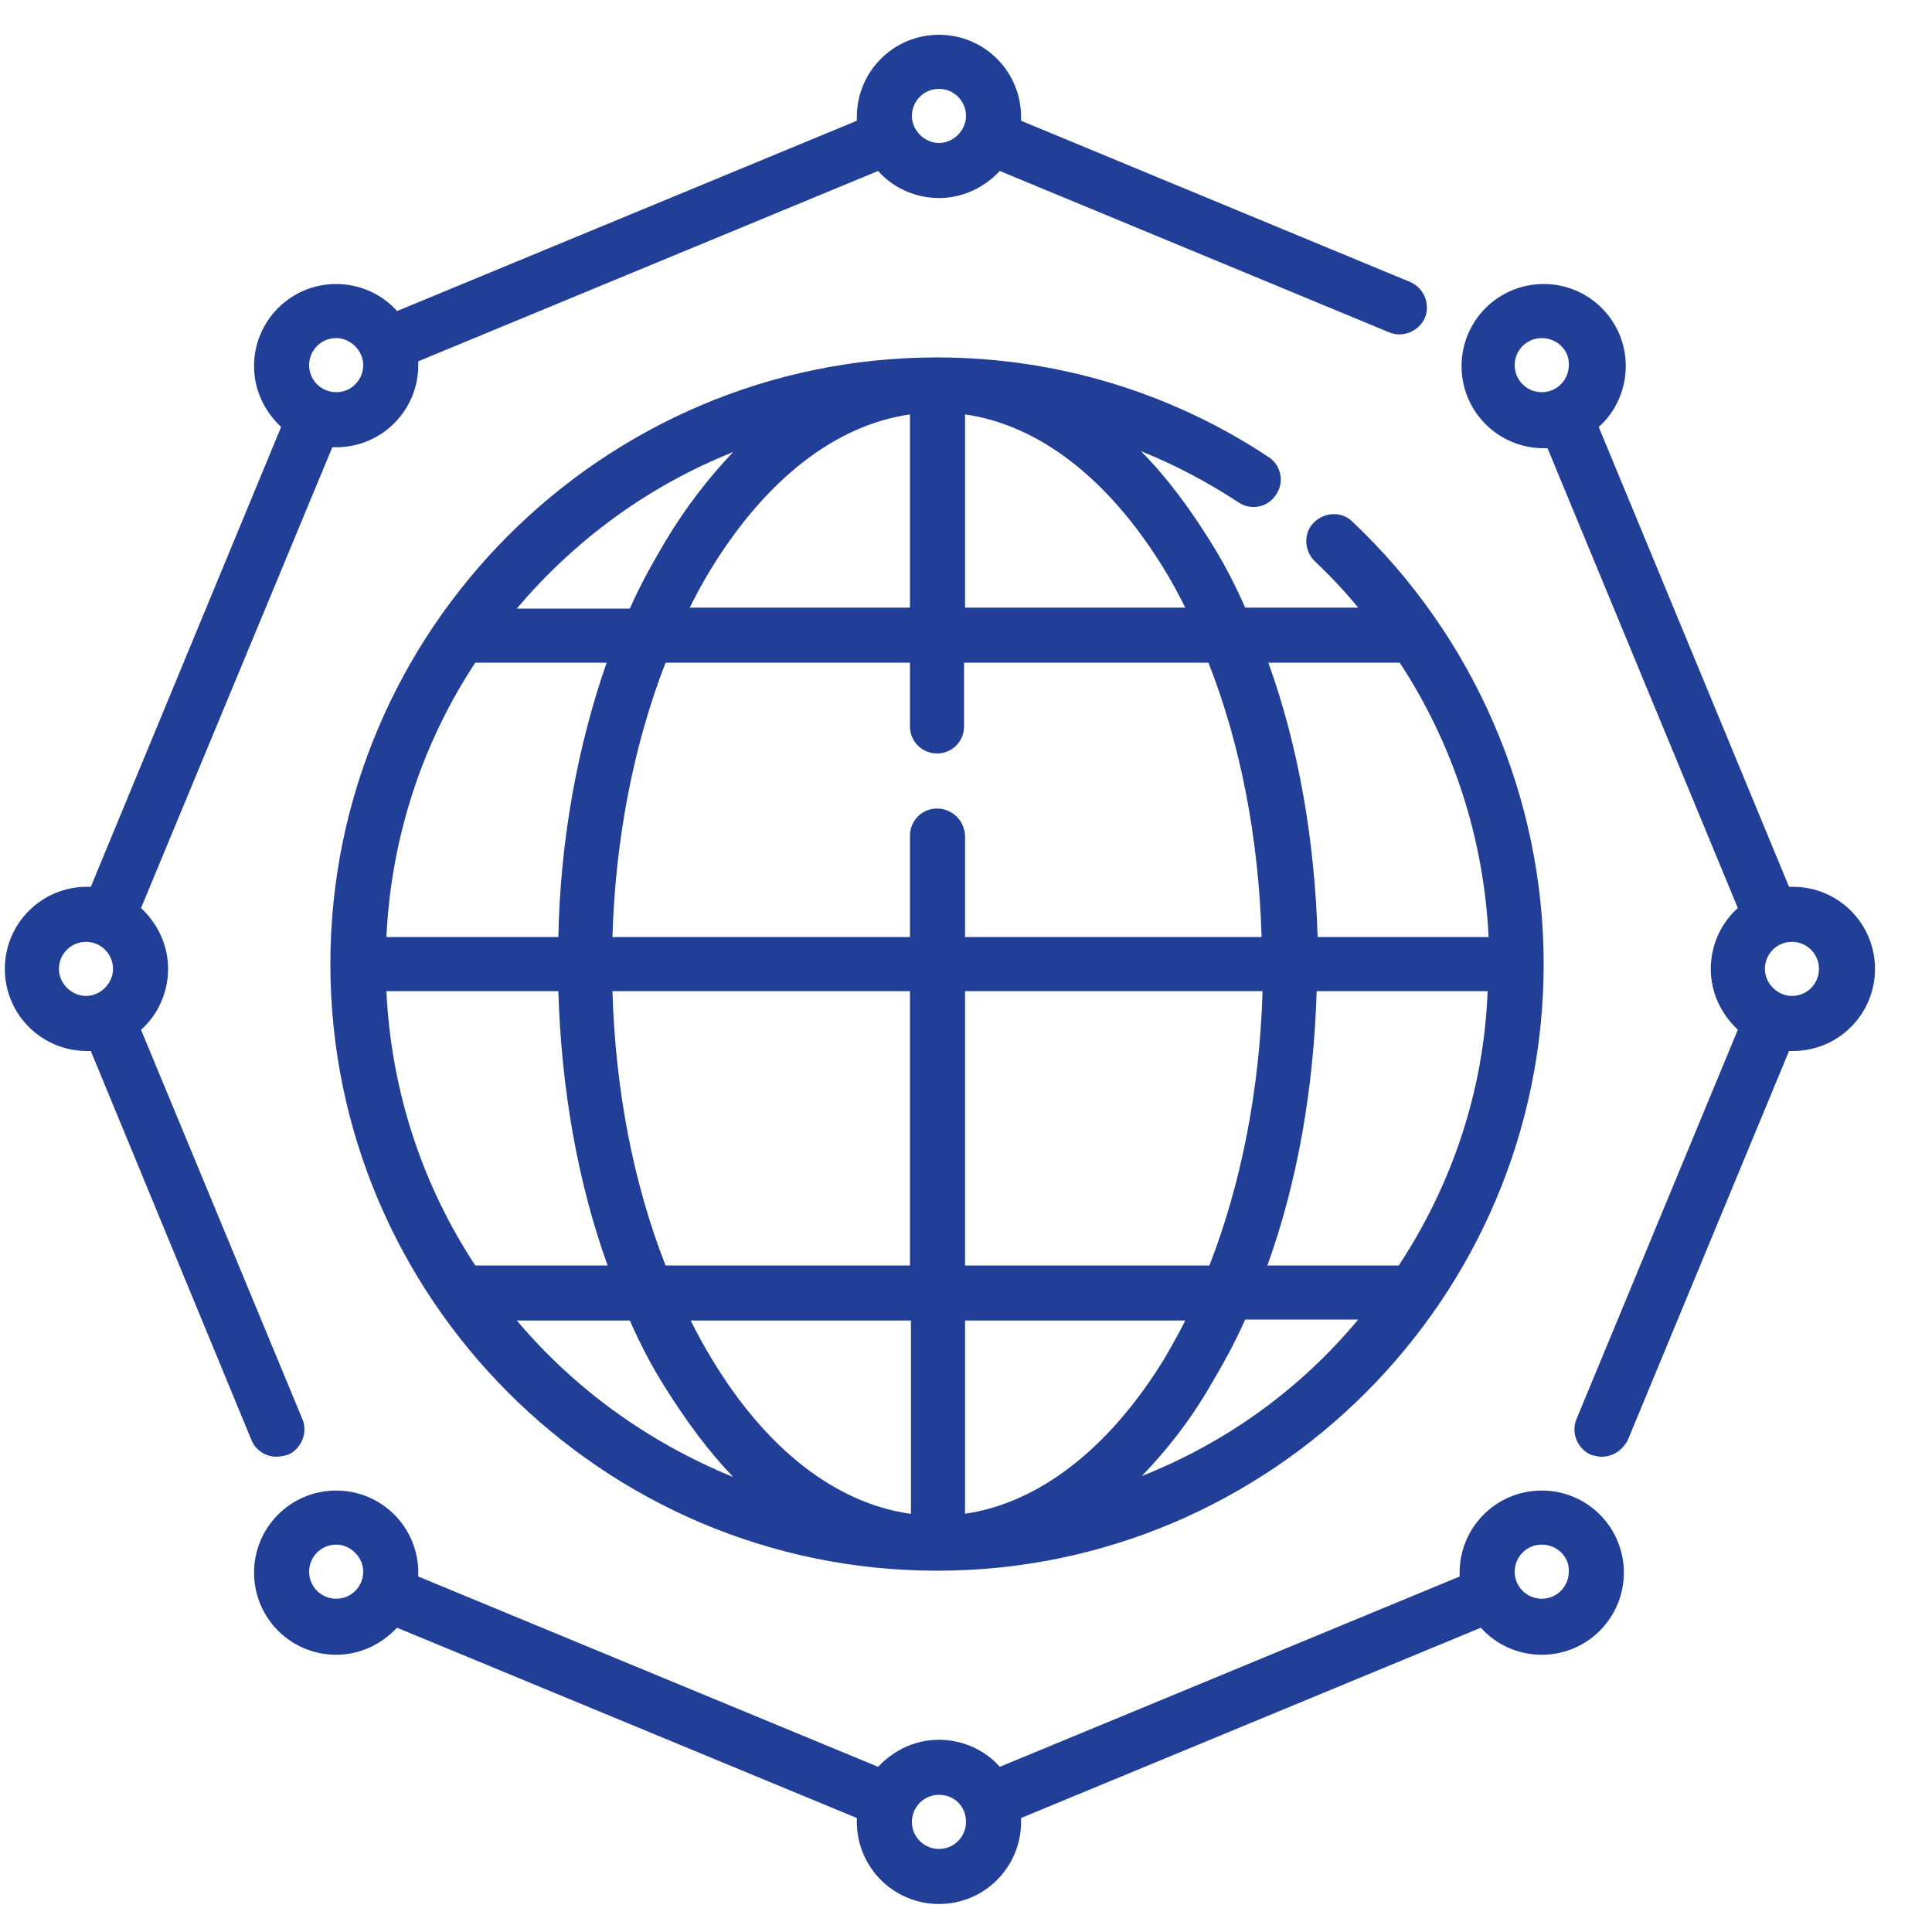
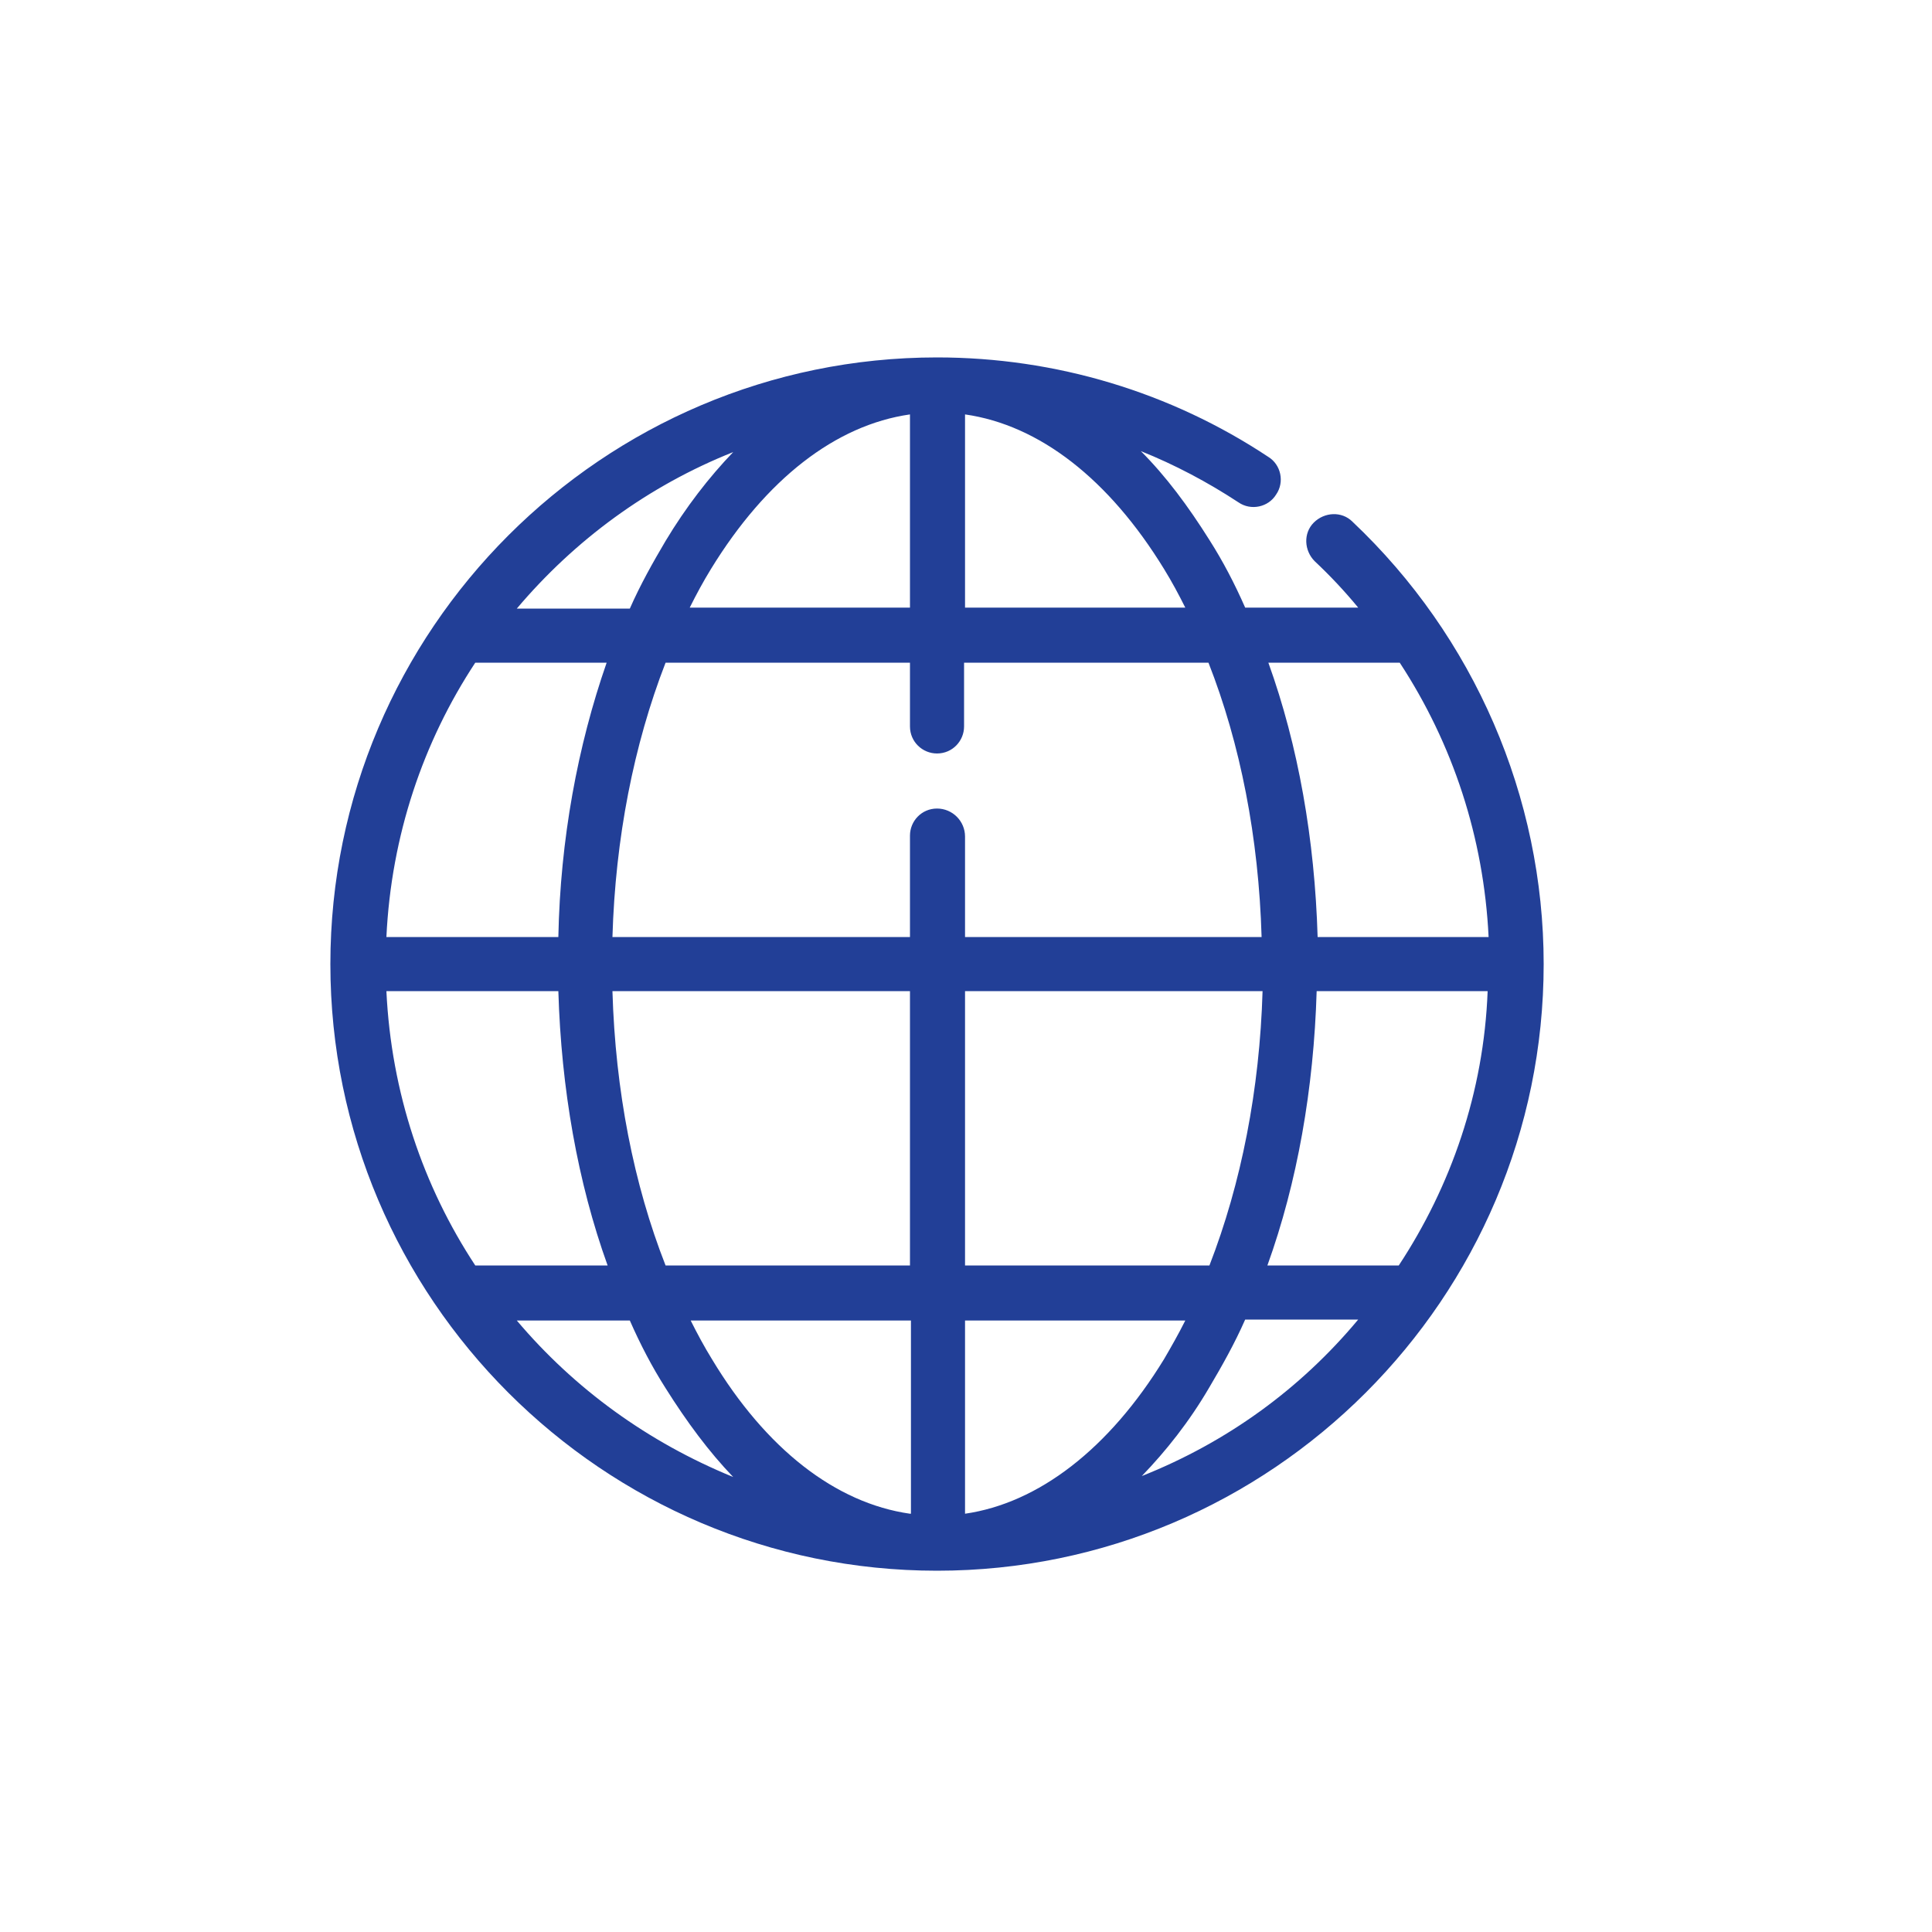
<svg xmlns="http://www.w3.org/2000/svg" version="1.1" id="Layer_1" x="0px" y="0px" viewBox="0 0 200 200" style="enable-background:new 0 0 200 200;" xml:space="preserve">
  <style type="text/css">
	.st0{fill:#A0A0A0;}
	.st1{fill:#FFFFFF;}
	.st2{fill:#2F1DAC;}
	.st3{fill:#6734FF;}
	.st4{fill:#262261;}
	.st5{fill:#272560;}
	.st6{fill:#C7F2FF;}
	.st7{fill:#4B24C3;}
	.st8{fill:#6D66D3;}
	.st9{fill:#8787F9;}
	.st10{fill:#223f97;}
	.st11{fill:#2286AD;}
	.st12{fill:#009D8D;}
	.st13{fill:#8F60CC;}
	.st14{fill:#BBFFF7;}
</style>
-   <path class="st10" d="M97.2,197.1c-4.7,0-8.5-3.8-8.5-8.5c0-0.2,0-0.3,0-0.4l-47.6-19.7c-1.6,1.7-3.8,2.8-6.3,2.8  c-4.7,0-8.5-3.8-8.5-8.5s3.8-8.5,8.5-8.5s8.5,3.8,8.5,8.5c0,0.2,0,0.3,0,0.4l47.6,19.7c1.6-1.7,3.8-2.8,6.3-2.8  c2.5,0,4.8,1.1,6.3,2.8l47.6-19.7c0-0.1,0-0.3,0-0.4c0-4.7,3.8-8.5,8.5-8.5c4.7,0,8.5,3.8,8.5,8.5s-3.8,8.5-8.5,8.5  c-2.5,0-4.8-1.1-6.3-2.8l-47.6,19.7c0,0.1,0,0.3,0,0.4C105.7,193.3,101.9,197.1,97.2,197.1z M97.2,185.8c-1.6,0-2.8,1.3-2.8,2.8  c0,1.6,1.3,2.8,2.8,2.8c1.6,0,2.8-1.3,2.8-2.8C100,187,98.8,185.8,97.2,185.8z M159.6,159.9c-1.6,0-2.8,1.3-2.8,2.8  c0,1.6,1.3,2.8,2.8,2.8c1.6,0,2.8-1.3,2.8-2.8C162.5,161.2,161.2,159.9,159.6,159.9z M34.8,159.9c-1.6,0-2.8,1.3-2.8,2.8  c0,1.6,1.3,2.8,2.8,2.8c1.6,0,2.8-1.3,2.8-2.8C37.6,161.2,36.3,159.9,34.8,159.9z M165.8,150.8c-0.4,0-0.7-0.1-1.1-0.2  c-1.4-0.6-2.1-2.3-1.5-3.7l16.7-40.3c-1.7-1.6-2.8-3.8-2.8-6.3s1.1-4.8,2.8-6.3l-19.7-47.6c-0.1,0-0.3,0-0.4,0  c-4.7,0-8.5-3.8-8.5-8.5s3.8-8.5,8.5-8.5s8.5,3.8,8.5,8.5c0,2.5-1.1,4.8-2.8,6.3l19.7,47.6c0.1,0,0.3,0,0.4,0c4.7,0,8.5,3.8,8.5,8.5  c0,4.7-3.8,8.5-8.5,8.5c-0.2,0-0.3,0-0.4,0l-16.7,40.3C167.9,150.2,166.9,150.8,165.8,150.8L165.8,150.8z M185.5,97.5  c-1.6,0-2.8,1.3-2.8,2.8s1.3,2.8,2.8,2.8c1.6,0,2.8-1.3,2.8-2.8S187.1,97.5,185.5,97.5L185.5,97.5z M159.6,35  c-1.6,0-2.8,1.3-2.8,2.8c0,1.6,1.3,2.8,2.8,2.8c1.6,0,2.8-1.3,2.8-2.8C162.5,36.3,161.2,35,159.6,35z M28.6,150.8  c-1.1,0-2.2-0.7-2.6-1.8L9.4,108.8c-0.1,0-0.3,0-0.4,0c-4.7,0-8.5-3.8-8.5-8.5c0-4.7,3.8-8.5,8.5-8.5c0.2,0,0.3,0,0.4,0l19.7-47.6  c-1.7-1.6-2.8-3.8-2.8-6.3c0-4.7,3.8-8.5,8.5-8.5c2.5,0,4.8,1.1,6.3,2.8l47.6-19.7c0-0.1,0-0.3,0-0.4c0-4.7,3.8-8.5,8.5-8.5  c4.7,0,8.5,3.8,8.5,8.5c0,0.2,0,0.3,0,0.4L146,29.2c1.4,0.6,2.1,2.3,1.5,3.7c-0.6,1.4-2.3,2.1-3.7,1.5l-40.3-16.7  c-1.6,1.7-3.8,2.8-6.3,2.8c-2.5,0-4.8-1.1-6.3-2.8L43.3,37.4c0,0.1,0,0.3,0,0.4c0,4.7-3.8,8.5-8.5,8.5c-0.2,0-0.3,0-0.4,0L14.6,94  c1.7,1.6,2.8,3.8,2.8,6.3c0,2.5-1.1,4.8-2.8,6.3l16.7,40.3c0.6,1.4-0.1,3.1-1.5,3.7C29.4,150.7,29,150.8,28.6,150.8z M8.9,97.5  c-1.6,0-2.8,1.3-2.8,2.8s1.3,2.8,2.8,2.8s2.8-1.3,2.8-2.8S10.5,97.5,8.9,97.5L8.9,97.5z M34.8,35c-1.6,0-2.8,1.3-2.8,2.8  c0,1.6,1.3,2.8,2.8,2.8c1.6,0,2.8-1.3,2.8-2.8C37.6,36.3,36.3,35,34.8,35z M97.2,9.2c-1.6,0-2.8,1.3-2.8,2.8s1.3,2.8,2.8,2.8  s2.8-1.3,2.8-2.8S98.8,9.2,97.2,9.2L97.2,9.2z" />
  <path class="st10" d="M140,54c-1.1-1.1-2.9-1-4,0.1s-1,2.9,0.1,4c1.6,1.5,3.1,3.1,4.5,4.8h-11.7c-1.1-2.5-2.3-4.8-3.7-7  c-2.2-3.5-4.5-6.6-7.1-9.2c3.5,1.4,6.9,3.2,10.1,5.3c1.3,0.9,3.1,0.5,3.9-0.8c0.9-1.3,0.5-3.1-0.8-3.9C121.2,40.6,109.3,37,97,37  c-34.6,0-62.8,28.2-62.8,62.8c0,34.6,28.2,62.8,62.8,62.8c34.6,0,62.8-28.2,62.8-62.8C159.8,82.5,152.6,65.9,140,54z M144.9,68.6  c5.5,8.4,8.7,18.1,9.2,28.4h-17.7c-0.3-10.1-2-19.8-5.1-28.4H144.9z M99.9,42.9c7.7,1.1,14.9,6.7,20.6,16c0.8,1.3,1.5,2.6,2.2,4  H99.9V42.9z M94.2,42.9v20H71.4c0.7-1.4,1.4-2.7,2.2-4C79.3,49.6,86.5,44,94.2,42.9z M75.9,46.8c-2.5,2.6-4.9,5.7-7,9.2  c-1.3,2.2-2.6,4.5-3.7,7H53.5C59.5,55.9,67.1,50.3,75.9,46.8z M49.2,68.6h13.6C59.8,77.2,58,86.9,57.8,97H40  C40.5,86.5,43.8,76.8,49.2,68.6z M49.2,131c-5.4-8.2-8.7-17.9-9.2-28.4h17.8c0.3,10.1,2,19.8,5.1,28.4H49.2z M53.5,136.7h11.7  c1.1,2.5,2.3,4.8,3.7,7c2.2,3.5,4.5,6.6,7,9.2C67.1,149.3,59.5,143.8,53.5,136.7z M94.2,156.7c-7.7-1.1-14.9-6.7-20.5-16  c-0.8-1.3-1.5-2.6-2.2-4h22.8V156.7z M94.2,131H68.9c-3.3-8.4-5.2-18.1-5.5-28.4h30.8V131z M97,83.7c-1.6,0-2.8,1.3-2.8,2.8V97H63.4  c0.3-10.2,2.2-19.9,5.5-28.4h25.3v6.6c0,1.6,1.3,2.8,2.8,2.8c1.6,0,2.8-1.3,2.8-2.8v-6.6h25.3c3.3,8.4,5.2,18.1,5.5,28.4H99.9V86.6  C99.9,85,98.6,83.7,97,83.7z M130.7,102.6c-0.3,10.2-2.2,19.9-5.5,28.4H99.9v-28.4H130.7z M99.9,156.7v-20h22.8  c-0.7,1.4-1.5,2.8-2.2,4C114.8,150,107.5,155.6,99.9,156.7z M118.2,152.8c2.5-2.6,4.9-5.6,7-9.2c1.3-2.2,2.6-4.5,3.7-7h11.7  C134.6,143.8,127,149.3,118.2,152.8z M144.8,131h-13.6c3.1-8.6,4.8-18.3,5.1-28.4h17.7C153.6,113.1,150.2,122.8,144.8,131z" />
</svg>